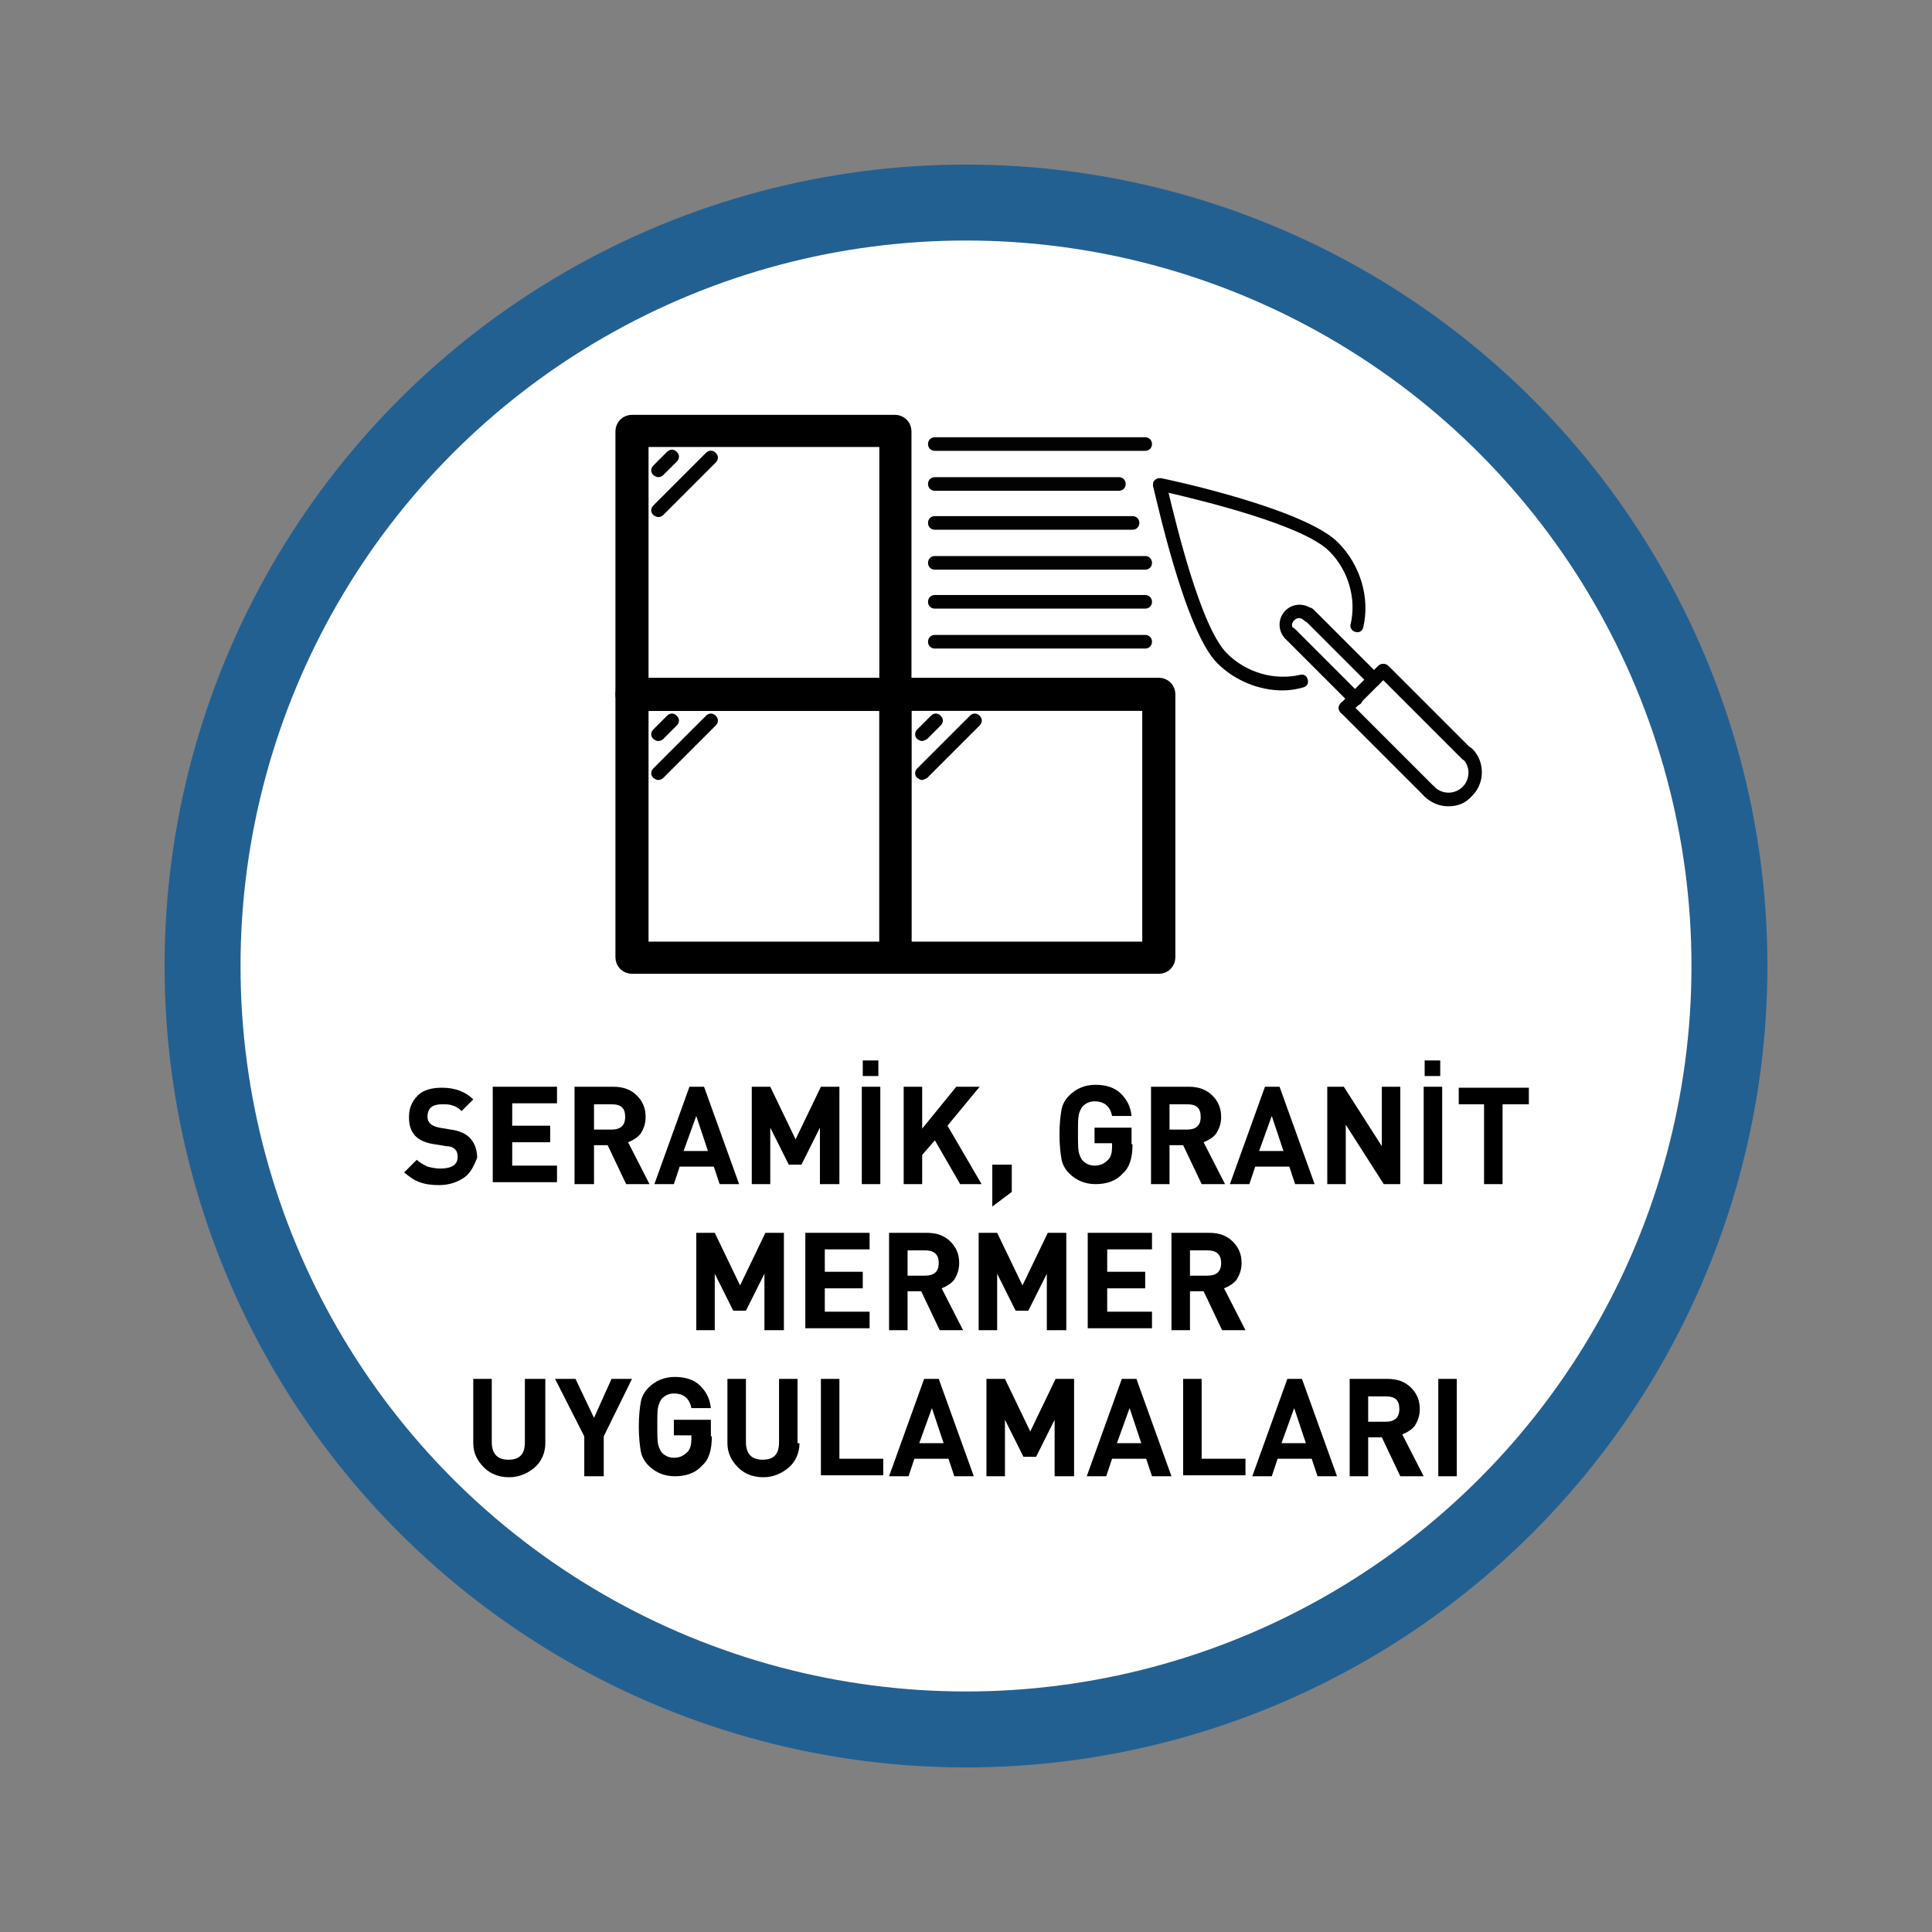
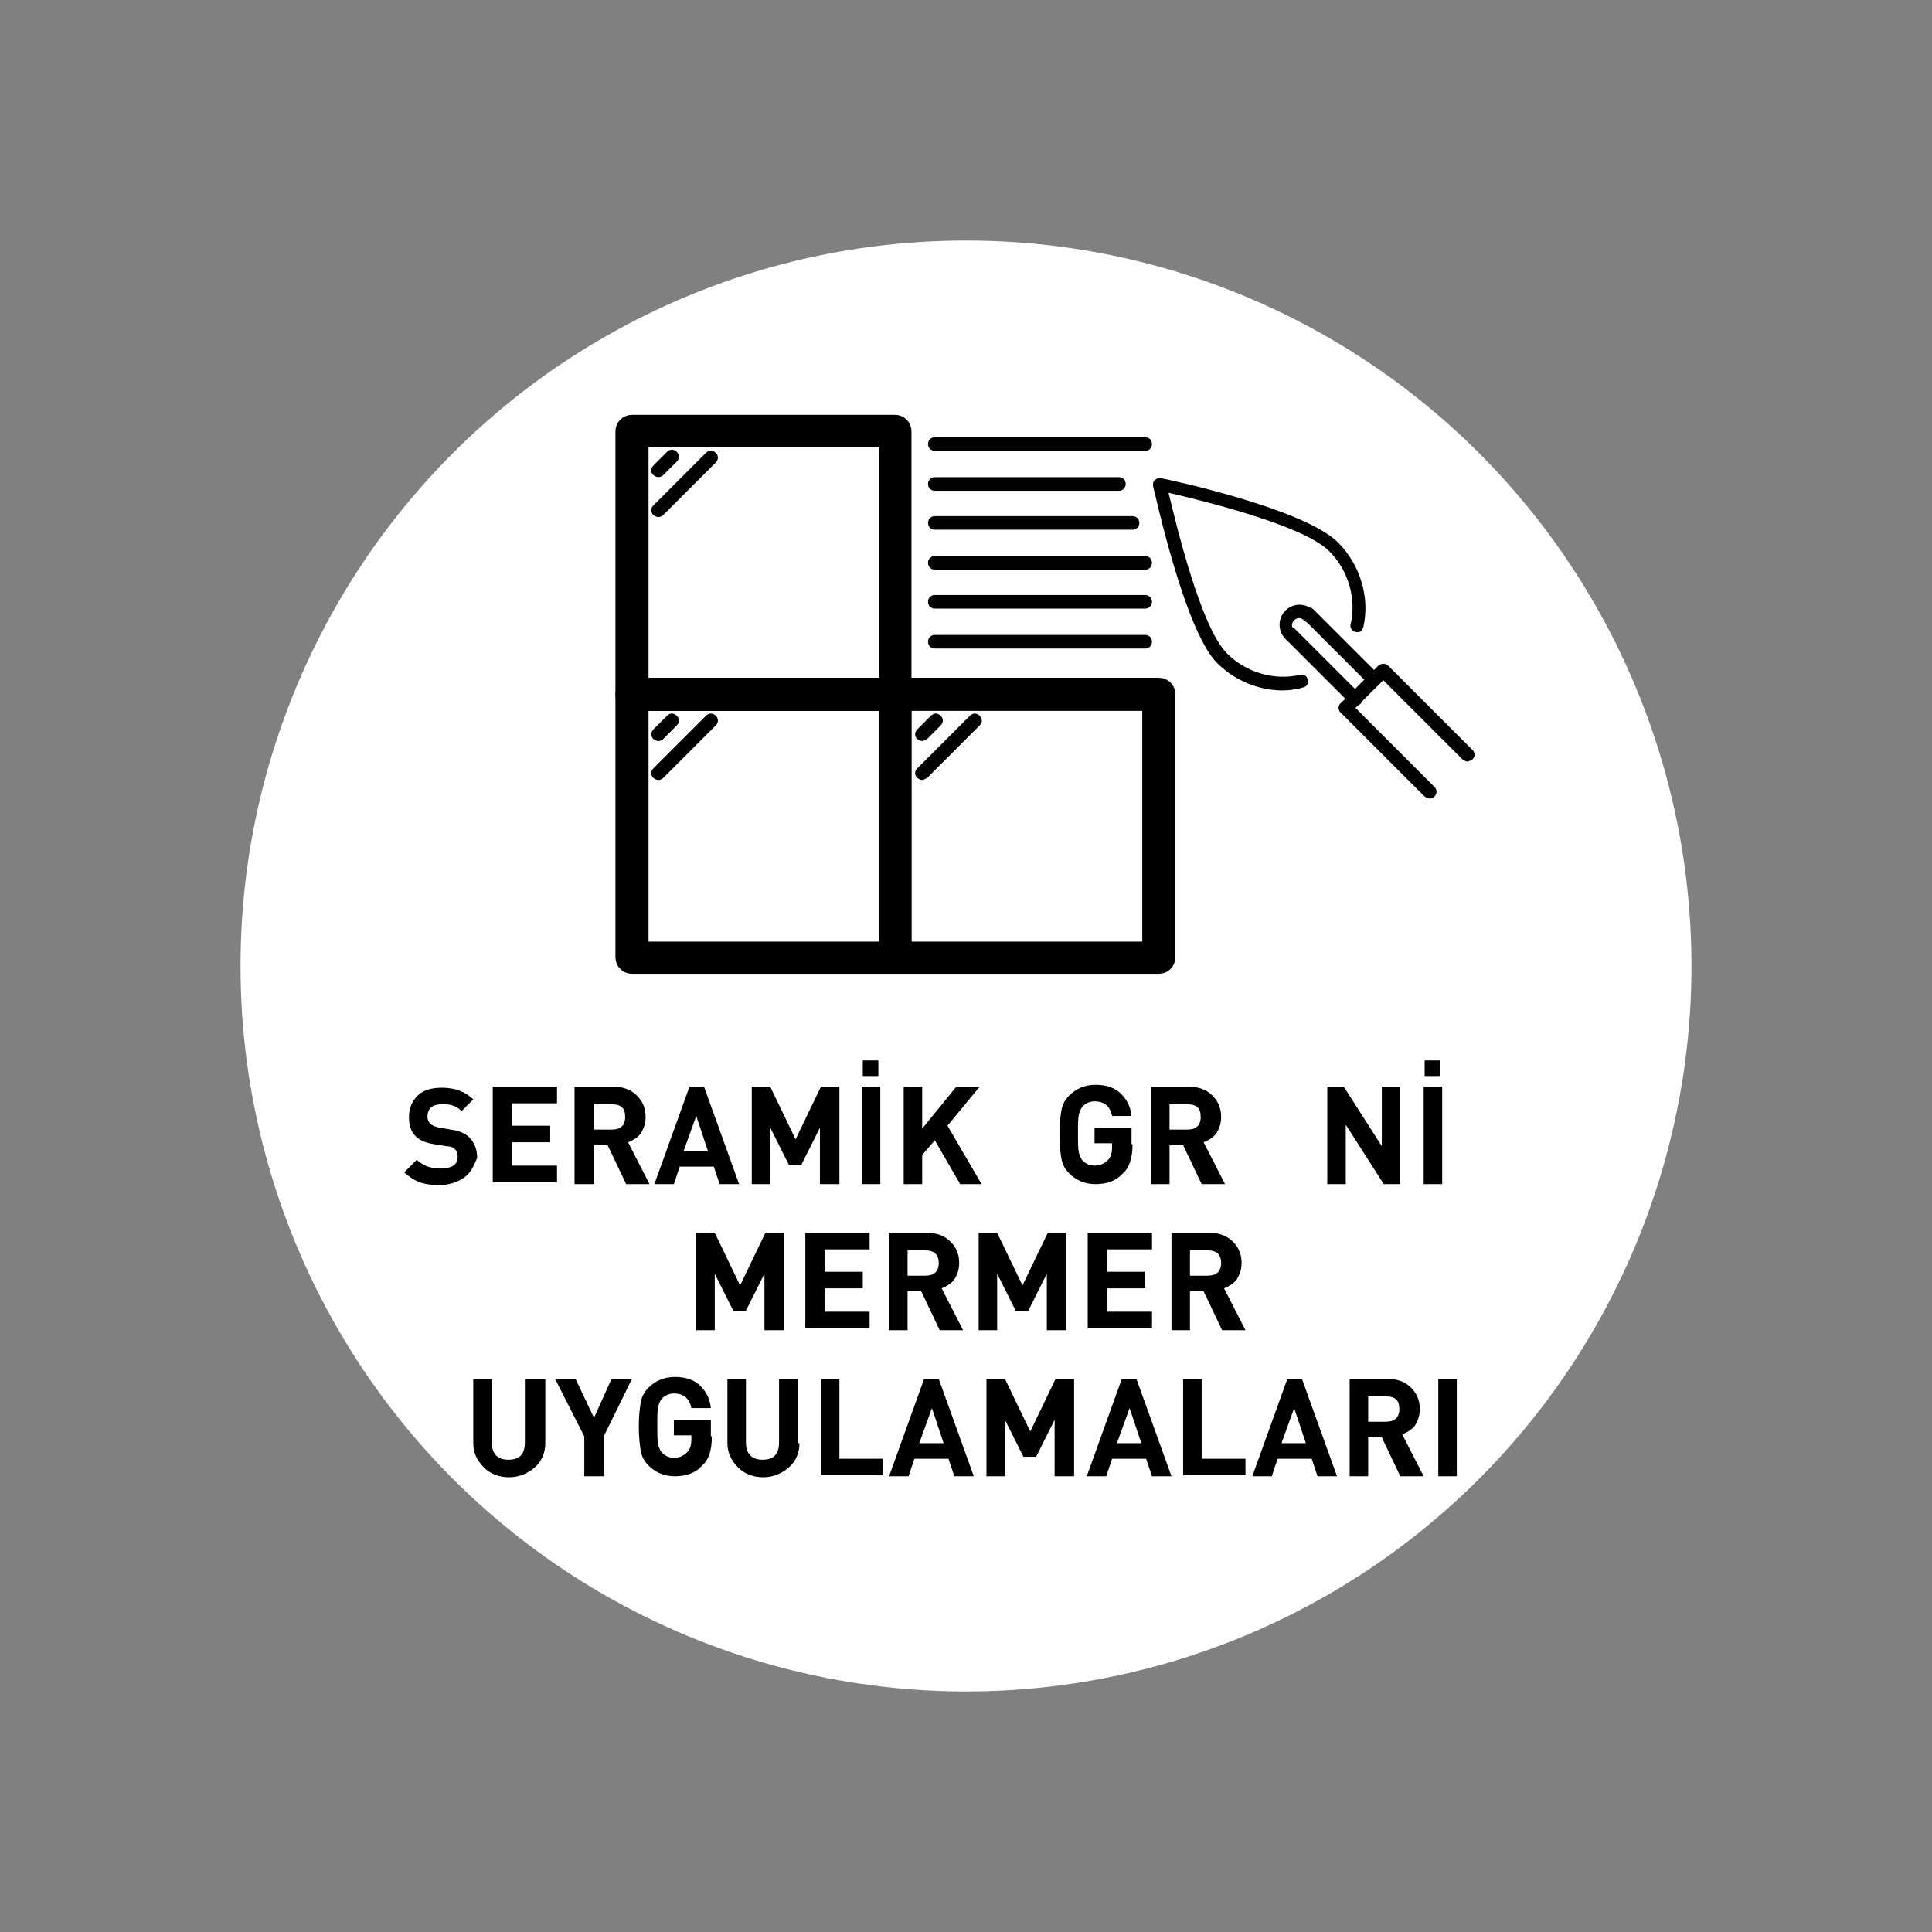
<svg xmlns="http://www.w3.org/2000/svg" version="1.1" id="katman_1" x="0px" y="0px" viewBox="0 0 198.4 198.4" style="enable-background:new 0 0 198.4 198.4;" xml:space="preserve">
  <rect x="0" y="0" width="198.4" height="198.4" fill="#808080" stroke="none" />
  <style type="text/css">
	.st0{fill:#236092;}
	.st1{fill:#FFFFFF;}
	.st2{fill:#009490;}
	.st3{fill:#888887;}
	.st4{fill:#F18A00;}
	.st5{fill:#AB1857;}
	.st6{fill:#183A68;}
	.st7{fill:#5C3529;}
	.st8{fill:#5F504D;}
	.st9{fill:#E7D3B5;}
	.st10{fill:#E6D4B6;}
	.st11{clip-path:url(#SVGID_00000150789127388119151880000016800054913393206952_);}
	.st12{fill:#020203;}
	.st13{fill:#020203;stroke:#000000;stroke-width:2;stroke-miterlimit:10;}
	.st14{clip-path:url(#SVGID_00000070103161240141615910000009595723958358326418_);}
	.st15{clip-path:url(#SVGID_00000168102066476134932830000014467042984015317646_);}
	.st16{display:none;}
	.st17{display:inline;}
	.st18{clip-path:url(#SVGID_00000164500686254924471240000007346904497830709942_);}
	.st19{clip-path:url(#SVGID_00000136391123214755357280000013573816396926549674_);}
	.st20{clip-path:url(#SVGID_00000099622185924960273790000004296764487094559383_);}
	.st21{clip-path:url(#SVGID_00000037685515183875057720000009069006717821064592_);}
	.st22{clip-path:url(#SVGID_00000059273650448898398720000008594428351227617210_);}
	.st23{clip-path:url(#SVGID_00000055683940235355394370000001031038065365256577_);}
</style>
  <g>
-     <circle class="st0" cx="99.2" cy="99.2" r="82.3" />
    <circle class="st1" cx="99.2" cy="99.2" r="74.5" />
    <g>
      <path d="M47.7,120.9c-0.7,0.5-1.6,0.8-2.6,0.8c-0.8,0-1.5-0.1-2-0.3c-0.6-0.2-1.1-0.6-1.6-1l1.3-1.3c0.3,0.3,0.7,0.5,1.1,0.7    c0.4,0.1,0.8,0.2,1.3,0.2c1.2,0,1.8-0.4,1.8-1.2c0-0.4-0.1-0.6-0.3-0.8c-0.2-0.2-0.5-0.3-0.9-0.3l-1.2-0.2    c-0.8-0.1-1.5-0.4-1.9-0.8c-0.5-0.5-0.7-1.1-0.7-2c0-0.9,0.3-1.6,0.9-2.2c0.6-0.6,1.5-0.8,2.5-0.8c1.3,0,2.4,0.4,3.2,1.2l-1.2,1.2    c-0.3-0.3-0.6-0.5-1-0.6c-0.3-0.1-0.6-0.1-1-0.1c-1,0-1.5,0.4-1.5,1.3c0,0.3,0.1,0.5,0.3,0.7c0.2,0.2,0.5,0.3,0.9,0.4l1.2,0.2    c0.8,0.1,1.5,0.4,1.9,0.8c0.5,0.5,0.8,1.2,0.8,2.1C48.7,119.6,48.4,120.4,47.7,120.9z" />
      <path d="M50.6,121.6v-10h6.6v1.7h-4.6v2.3h3.9v1.7h-3.9v2.4h4.6v1.7H50.6z" />
      <path d="M64.3,121.6l-1.9-4H61v4H59v-10H63c1,0,1.8,0.3,2.4,0.9c0.6,0.6,0.9,1.3,0.9,2.2c0,0.7-0.2,1.2-0.5,1.7    c-0.3,0.4-0.8,0.7-1.3,0.9l2.2,4.3H64.3z M62.8,113.4H61v2.6h1.8c0.9,0,1.4-0.4,1.4-1.3S63.8,113.4,62.8,113.4z" />
      <path d="M73.9,121.6l-0.6-1.8h-3.5l-0.6,1.8h-2l3.6-10h1.5l3.6,10H73.9z M71.5,114.6l-1.3,3.6h2.5L71.5,114.6z" />
      <path d="M84.2,121.6v-5.8l-1.9,3.8H81l-1.9-3.8v5.8h-1.9v-10h1.9l2.6,5.4l2.6-5.4h1.9v10H84.2z" />
      <path d="M88.5,121.6v-10h1.9v10H88.5z M88.6,108.9h1.6v1.6h-1.6V108.9z" />
      <path d="M98.6,121.6l-2.6-4.5l-1.3,1.5v3h-1.9v-10h1.9v4.3l3.5-4.3h2.4l-3.3,4l3.5,6H98.6z" />
-       <path d="M101.9,123.9v-4.3h2v2.8L101.9,123.9z" />
+       <path d="M101.9,123.9v-4.3v2.8L101.9,123.9z" />
      <path d="M116.3,117.5c0,1.4-0.3,2.4-1,3c-0.7,0.8-1.7,1.1-2.8,1.1c-1.1,0-2-0.4-2.7-1.1c-0.4-0.4-0.7-0.9-0.8-1.5    c-0.1-0.6-0.2-1.4-0.2-2.5s0.1-1.9,0.2-2.5c0.1-0.6,0.4-1.1,0.8-1.5c0.7-0.7,1.6-1.1,2.7-1.1c1.1,0,2,0.3,2.6,0.9    c0.6,0.6,1,1.3,1.1,2.3h-2c-0.2-1-0.8-1.5-1.8-1.5c-0.5,0-0.9,0.2-1.2,0.5c-0.2,0.2-0.3,0.5-0.4,0.8c-0.1,0.4-0.1,1-0.1,2    c0,1,0,1.6,0.1,2c0.1,0.3,0.2,0.6,0.4,0.8c0.3,0.3,0.7,0.5,1.2,0.5c0.6,0,1-0.2,1.4-0.6c0.3-0.3,0.4-0.8,0.4-1.3v-0.4h-1.8v-1.6    h3.8V117.5z" />
      <path d="M123.4,121.6l-1.9-4h-1.4v4h-1.9v-10h3.9c1,0,1.8,0.3,2.4,0.9c0.6,0.6,0.9,1.3,0.9,2.2c0,0.7-0.2,1.2-0.5,1.7    c-0.3,0.4-0.8,0.7-1.3,0.9l2.2,4.3H123.4z M121.9,113.4h-1.8v2.6h1.8c0.9,0,1.4-0.4,1.4-1.3S122.9,113.4,121.9,113.4z" />
-       <path d="M133,121.6l-0.6-1.8h-3.5l-0.6,1.8h-2l3.6-10h1.5l3.6,10H133z M130.6,114.6l-1.3,3.6h2.5L130.6,114.6z" />
      <path d="M142.1,121.6l-3.9-6.1v6.1h-1.9v-10h1.7l3.9,6.1v-6.1h1.9v10H142.1z" />
      <path d="M146.2,121.6v-10h1.9v10H146.2z M146.3,108.9h1.6v1.6h-1.6V108.9z" />
-       <path d="M154.3,113.4v8.2h-1.9v-8.2h-2.6v-1.7h7.2v1.7H154.3z" />
      <path d="M78.5,136.6v-5.8l-1.9,3.8h-1.3l-1.9-3.8v5.8h-1.9v-10h1.9l2.6,5.4l2.6-5.4h1.9v10H78.5z" />
      <path d="M82.7,136.6v-10h6.6v1.7h-4.6v2.3h3.9v1.7h-3.9v2.4h4.6v1.7H82.7z" />
      <path d="M96.5,136.6l-1.9-4h-1.4v4h-1.9v-10h3.9c1,0,1.8,0.3,2.4,0.9c0.6,0.6,0.9,1.3,0.9,2.2c0,0.7-0.2,1.2-0.5,1.7    c-0.3,0.4-0.8,0.7-1.3,0.9l2.2,4.3H96.5z M95,128.4h-1.8v2.6H95c0.9,0,1.4-0.4,1.4-1.3S95.9,128.4,95,128.4z" />
      <path d="M107.5,136.6v-5.8l-1.9,3.8h-1.3l-1.9-3.8v5.8h-1.9v-10h1.9l2.6,5.4l2.6-5.4h1.9v10H107.5z" />
      <path d="M111.7,136.6v-10h6.6v1.7h-4.6v2.3h3.9v1.7h-3.9v2.4h4.6v1.7H111.7z" />
      <path d="M125.5,136.6l-1.9-4h-1.4v4h-1.9v-10h3.9c1,0,1.8,0.3,2.4,0.9c0.6,0.6,0.9,1.3,0.9,2.2c0,0.7-0.2,1.2-0.5,1.7    c-0.3,0.4-0.8,0.7-1.3,0.9l2.2,4.3H125.5z M124,128.4h-1.8v2.6h1.8c0.9,0,1.4-0.4,1.4-1.3S124.9,128.4,124,128.4z" />
      <path d="M56,148.2c0,1-0.4,1.9-1.1,2.5c-0.7,0.6-1.6,1-2.6,1s-1.9-0.3-2.6-1c-0.7-0.7-1.1-1.5-1.1-2.5v-6.6h1.9v6.5    c0,1.2,0.6,1.8,1.7,1.8c1.2,0,1.7-0.6,1.7-1.8v-6.5H56V148.2z" />
      <path d="M62,147.5v4.1H60v-4.1l-3-5.9h2.1l1.9,4l1.8-4h2.1L62,147.5z" />
      <path d="M73.1,147.5c0,1.4-0.3,2.4-1,3c-0.7,0.8-1.7,1.1-2.8,1.1c-1.1,0-2-0.4-2.7-1.1c-0.4-0.4-0.7-0.9-0.8-1.5    c-0.1-0.6-0.2-1.4-0.2-2.5s0.1-1.9,0.2-2.5c0.1-0.6,0.4-1.1,0.8-1.5c0.7-0.7,1.6-1.1,2.7-1.1c1.1,0,2,0.3,2.6,0.9    c0.6,0.6,1,1.3,1.1,2.3h-2c-0.2-1-0.8-1.5-1.8-1.5c-0.5,0-0.9,0.2-1.2,0.5c-0.2,0.2-0.3,0.5-0.4,0.8c-0.1,0.4-0.1,1-0.1,2    c0,1,0,1.6,0.1,2c0.1,0.3,0.2,0.6,0.4,0.8c0.3,0.3,0.7,0.5,1.2,0.5c0.6,0,1-0.2,1.4-0.6c0.3-0.3,0.4-0.8,0.4-1.3v-0.4h-1.8v-1.6    h3.8V147.5z" />
      <path d="M82.1,148.2c0,1-0.4,1.9-1.1,2.5c-0.7,0.6-1.6,1-2.6,1s-1.9-0.3-2.6-1c-0.7-0.7-1.1-1.5-1.1-2.5v-6.6h1.9v6.5    c0,1.2,0.6,1.8,1.7,1.8c1.2,0,1.7-0.6,1.7-1.8v-6.5h1.9V148.2z" />
      <path d="M84.3,151.6v-10h1.9v8.2h4.5v1.7H84.3z" />
      <path d="M98,151.6l-0.6-1.8h-3.5l-0.6,1.8h-2l3.6-10h1.5l3.6,10H98z M95.7,144.6l-1.3,3.6h2.5L95.7,144.6z" />
      <path d="M108.3,151.6v-5.8l-1.9,3.8h-1.3l-1.9-3.8v5.8h-1.9v-10h1.9l2.6,5.4l2.6-5.4h1.9v10H108.3z" />
      <path d="M118.3,151.6l-0.6-1.8h-3.5l-0.6,1.8h-2l3.6-10h1.5l3.6,10H118.3z M116,144.6l-1.3,3.6h2.5L116,144.6z" />
      <path d="M121.5,151.6v-10h1.9v8.2h4.5v1.7H121.5z" />
      <path d="M135.3,151.6l-0.6-1.8h-3.5l-0.6,1.8h-2l3.6-10h1.5l3.6,10H135.3z M132.9,144.6l-1.3,3.6h2.5L132.9,144.6z" />
      <path d="M143.8,151.6l-1.9-4h-1.4v4h-1.9v-10h3.9c1,0,1.8,0.3,2.4,0.9c0.6,0.6,0.9,1.3,0.9,2.2c0,0.7-0.2,1.2-0.5,1.7    c-0.3,0.4-0.8,0.7-1.3,0.9l2.2,4.3H143.8z M142.3,143.4h-1.8v2.6h1.8c0.9,0,1.4-0.4,1.4-1.3S143.3,143.4,142.3,143.4z" />
      <path d="M147.7,151.6v-10h1.9v10H147.7z" />
    </g>
    <g>
      <path class="st13" d="M91.9,99h-27c-0.4,0-0.7-0.3-0.7-0.7v-27c0-0.4,0.3-0.7,0.7-0.7h27c0.4,0,0.7,0.3,0.7,0.7v27    C92.6,98.7,92.3,99,91.9,99z M65.6,97.7h25.7V72H65.6V97.7z" />
      <path class="st12" d="M67.6,76.1c-0.2,0-0.3-0.1-0.5-0.2c-0.3-0.3-0.3-0.7,0-1l1.4-1.4c0.3-0.3,0.7-0.3,1,0c0.3,0.3,0.3,0.7,0,1    l-1.4,1.4C68,76,67.8,76.1,67.6,76.1z" />
      <path class="st12" d="M67.6,80.1c-0.2,0-0.3-0.1-0.5-0.2c-0.3-0.3-0.3-0.7,0-1l5.4-5.4c0.3-0.3,0.7-0.3,1,0c0.3,0.3,0.3,0.7,0,1    l-5.4,5.4C68,80,67.8,80.1,67.6,80.1z" />
      <path class="st13" d="M119,99h-27c-0.4,0-0.7-0.3-0.7-0.7v-27c0-0.4,0.3-0.7,0.7-0.7h27c0.4,0,0.7,0.3,0.7,0.7v27    C119.7,98.7,119.4,99,119,99z M92.6,97.7h25.7V72H92.6V97.7z" />
      <path class="st12" d="M94.7,76.1c-0.2,0-0.3-0.1-0.5-0.2c-0.3-0.3-0.3-0.7,0-1l1.4-1.4c0.3-0.3,0.7-0.3,1,0c0.3,0.3,0.3,0.7,0,1    l-1.4,1.4C95,76,94.8,76.1,94.7,76.1z" />
      <path class="st12" d="M94.7,80.1c-0.2,0-0.3-0.1-0.5-0.2c-0.3-0.3-0.3-0.7,0-1l5.4-5.4c0.3-0.3,0.7-0.3,1,0c0.3,0.3,0.3,0.7,0,1    l-5.4,5.4C95,80,94.8,80.1,94.7,80.1z" />
      <path class="st13" d="M91.9,72h-27c-0.4,0-0.7-0.3-0.7-0.7v-27c0-0.4,0.3-0.7,0.7-0.7h27c0.4,0,0.7,0.3,0.7,0.7v27    C92.6,71.7,92.3,72,91.9,72z M65.6,70.6h25.7V44.9H65.6V70.6z" />
      <path class="st12" d="M67.6,49c-0.2,0-0.3-0.1-0.5-0.2c-0.3-0.3-0.3-0.7,0-1l1.4-1.4c0.3-0.3,0.7-0.3,1,0c0.3,0.3,0.3,0.7,0,1    l-1.4,1.4C68,48.9,67.8,49,67.6,49z" />
      <path class="st12" d="M67.6,53.1c-0.2,0-0.3-0.1-0.5-0.2c-0.3-0.3-0.3-0.7,0-1l5.4-5.4c0.3-0.3,0.7-0.3,1,0c0.3,0.3,0.3,0.7,0,1    l-5.4,5.4C68,53,67.8,53.1,67.6,53.1z" />
      <g>
        <path class="st12" d="M131.7,70.9c-2.4,0-4.9-1-6.7-2.8c-3.4-3.4-6.4-17.6-6.6-18.2c0-0.2,0-0.5,0.2-0.6c0.2-0.2,0.4-0.2,0.6-0.2     c0.6,0.1,14.7,3.1,18.2,6.6c2.3,2.3,3.3,5.7,2.6,8.7c-0.1,0.4-0.4,0.6-0.8,0.5c-0.4-0.1-0.6-0.5-0.5-0.8c0.6-2.6-0.2-5.5-2.2-7.5     c-2.7-2.7-13.1-5.2-16.5-6c0.8,3.3,3.3,13.8,6,16.5c2,2,4.9,2.8,7.5,2.2c0.4-0.1,0.7,0.1,0.8,0.5c0.1,0.4-0.1,0.7-0.5,0.8     C133.1,70.8,132.4,70.9,131.7,70.9z" />
        <path class="st12" d="M141.1,70.5c-0.2,0-0.3-0.1-0.5-0.2l-6.7-6.7c-0.3-0.3-0.3-0.7,0-1c0.3-0.3,0.7-0.3,1,0l6.7,6.7     c0.3,0.3,0.3,0.7,0,1C141.4,70.5,141.3,70.5,141.1,70.5z" />
        <path class="st12" d="M139.2,72.5c-0.2,0-0.3-0.1-0.5-0.2l-6.7-6.7c-0.3-0.3-0.3-0.7,0-1c0.3-0.3,0.7-0.3,1,0l6.7,6.7     c0.3,0.3,0.3,0.7,0,1C139.5,72.4,139.4,72.5,139.2,72.5z" />
        <path class="st12" d="M138.2,73.4c-0.2,0-0.3-0.1-0.5-0.2c-0.3-0.3-0.3-0.7,0-1l3.8-3.8c0.3-0.3,0.7-0.3,1,0c0.3,0.3,0.3,0.7,0,1     l-3.8,3.8C138.6,73.3,138.4,73.4,138.2,73.4z" />
        <path class="st12" d="M150.7,78.2c-0.2,0-0.3-0.1-0.5-0.2l-8.6-8.6c-0.3-0.3-0.3-0.7,0-1c0.3-0.3,0.7-0.3,1,0l8.6,8.6     c0.3,0.3,0.3,0.7,0,1C151,78.1,150.8,78.2,150.7,78.2z" />
        <path class="st12" d="M146.8,82c-0.2,0-0.3-0.1-0.5-0.2l-8.6-8.6c-0.3-0.3-0.3-0.7,0-1c0.3-0.3,0.7-0.3,1,0l8.6,8.6     c0.3,0.3,0.3,0.7,0,1C147.2,82,147,82,146.8,82z" />
-         <path class="st12" d="M148.7,82.8c-0.9,0-1.8-0.4-2.4-1c-0.3-0.3-0.3-0.7,0-1c0.3-0.3,0.7-0.3,1,0c0.8,0.8,2.1,0.8,2.9,0     c0.8-0.8,0.8-2.1,0-2.9c-0.3-0.3-0.3-0.7,0-1c0.3-0.3,0.7-0.3,1,0c1.3,1.3,1.3,3.5,0,4.8C150.5,82.5,149.7,82.8,148.7,82.8z" />
        <path class="st12" d="M132.5,65.8c-0.2,0-0.3-0.1-0.5-0.2c-0.8-0.8-0.8-2.1,0-2.9c0.8-0.8,2.1-0.8,2.9,0c0.3,0.3,0.3,0.7,0,1     c-0.3,0.3-0.7,0.3-1,0c-0.3-0.3-0.7-0.3-1,0c-0.3,0.3-0.3,0.7,0,1c0.3,0.3,0.3,0.7,0,1C132.8,65.7,132.7,65.8,132.5,65.8z" />
        <g>
          <path class="st12" d="M117.6,46.3H96c-0.4,0-0.7-0.3-0.7-0.7s0.3-0.7,0.7-0.7h21.6c0.4,0,0.7,0.3,0.7,0.7S118,46.3,117.6,46.3z" />
          <path class="st12" d="M114.9,50.4H96c-0.4,0-0.7-0.3-0.7-0.7S95.6,49,96,49h18.9c0.4,0,0.7,0.3,0.7,0.7S115.3,50.4,114.9,50.4z" />
          <path class="st12" d="M116.3,54.4H96c-0.4,0-0.7-0.3-0.7-0.7s0.3-0.7,0.7-0.7h20.3c0.4,0,0.7,0.3,0.7,0.7S116.7,54.4,116.3,54.4      z" />
          <path class="st12" d="M117.6,58.5H96c-0.4,0-0.7-0.3-0.7-0.7s0.3-0.7,0.7-0.7h21.6c0.4,0,0.7,0.3,0.7,0.7S118,58.5,117.6,58.5z" />
          <path class="st12" d="M117.6,62.5H96c-0.4,0-0.7-0.3-0.7-0.7s0.3-0.7,0.7-0.7h21.6c0.4,0,0.7,0.3,0.7,0.7S118,62.5,117.6,62.5z" />
          <path class="st12" d="M117.6,66.6H96c-0.4,0-0.7-0.3-0.7-0.7s0.3-0.7,0.7-0.7h21.6c0.4,0,0.7,0.3,0.7,0.7S118,66.6,117.6,66.6z" />
        </g>
      </g>
    </g>
  </g>
</svg>